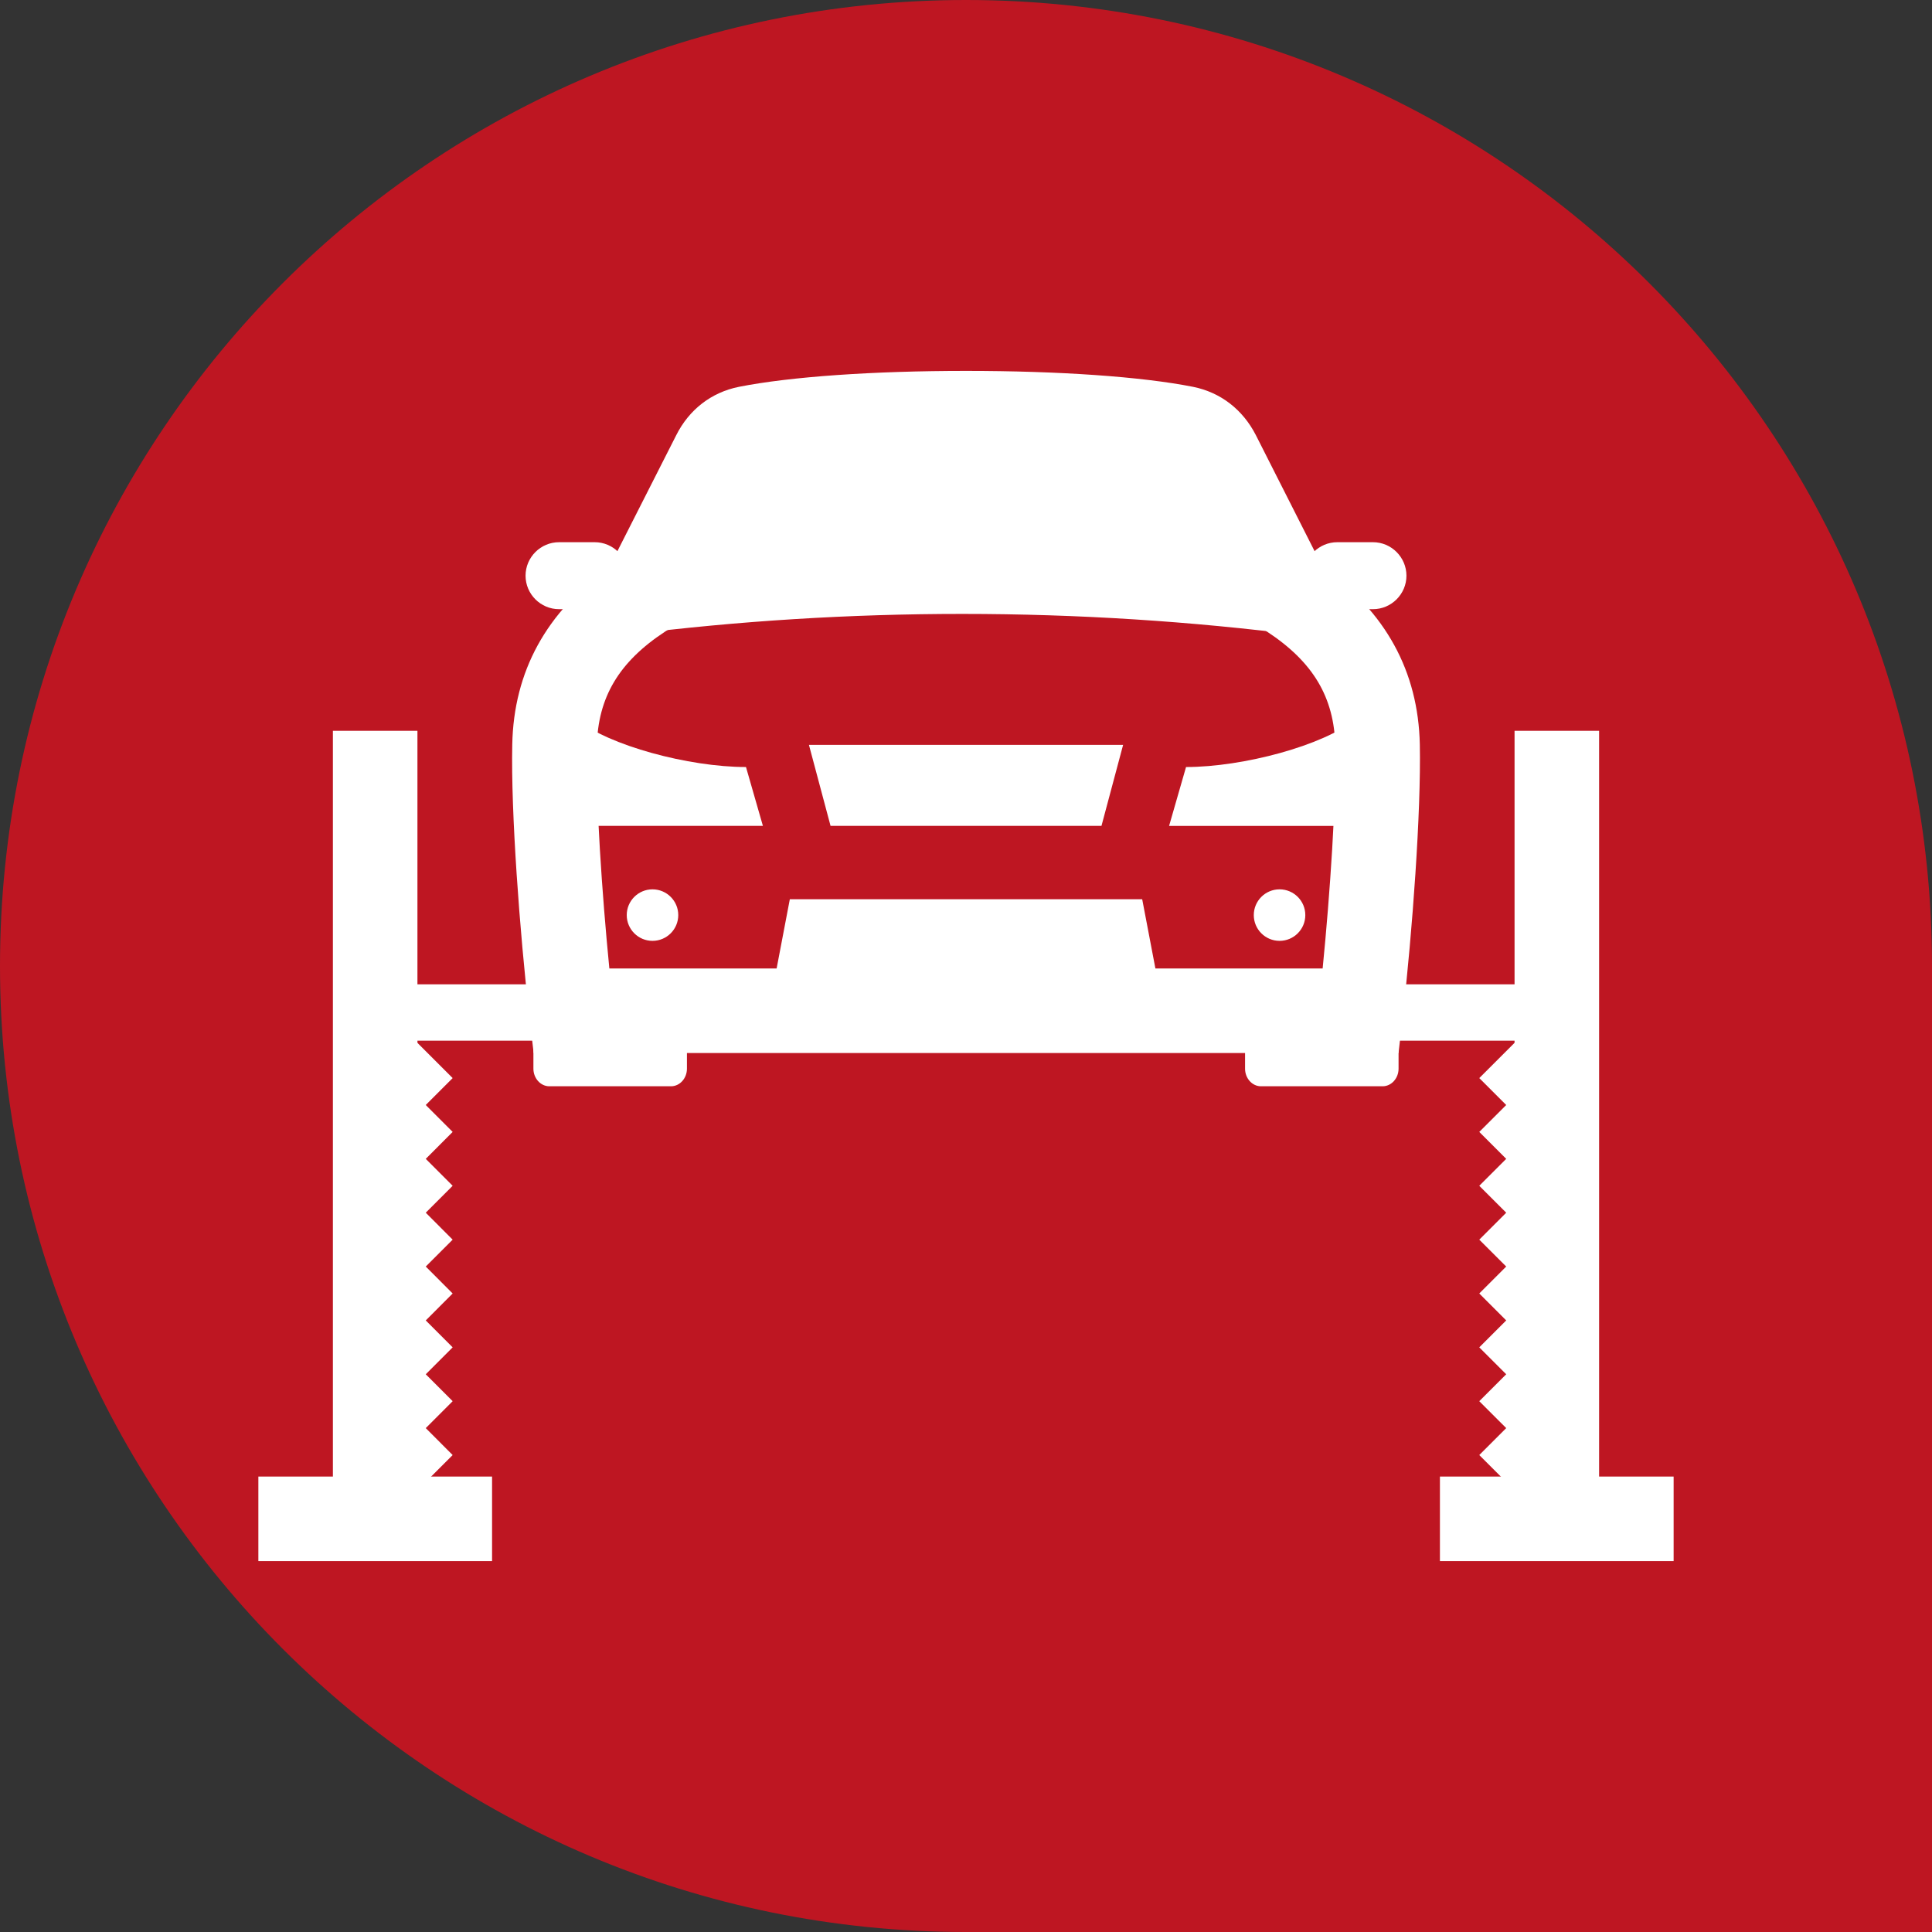
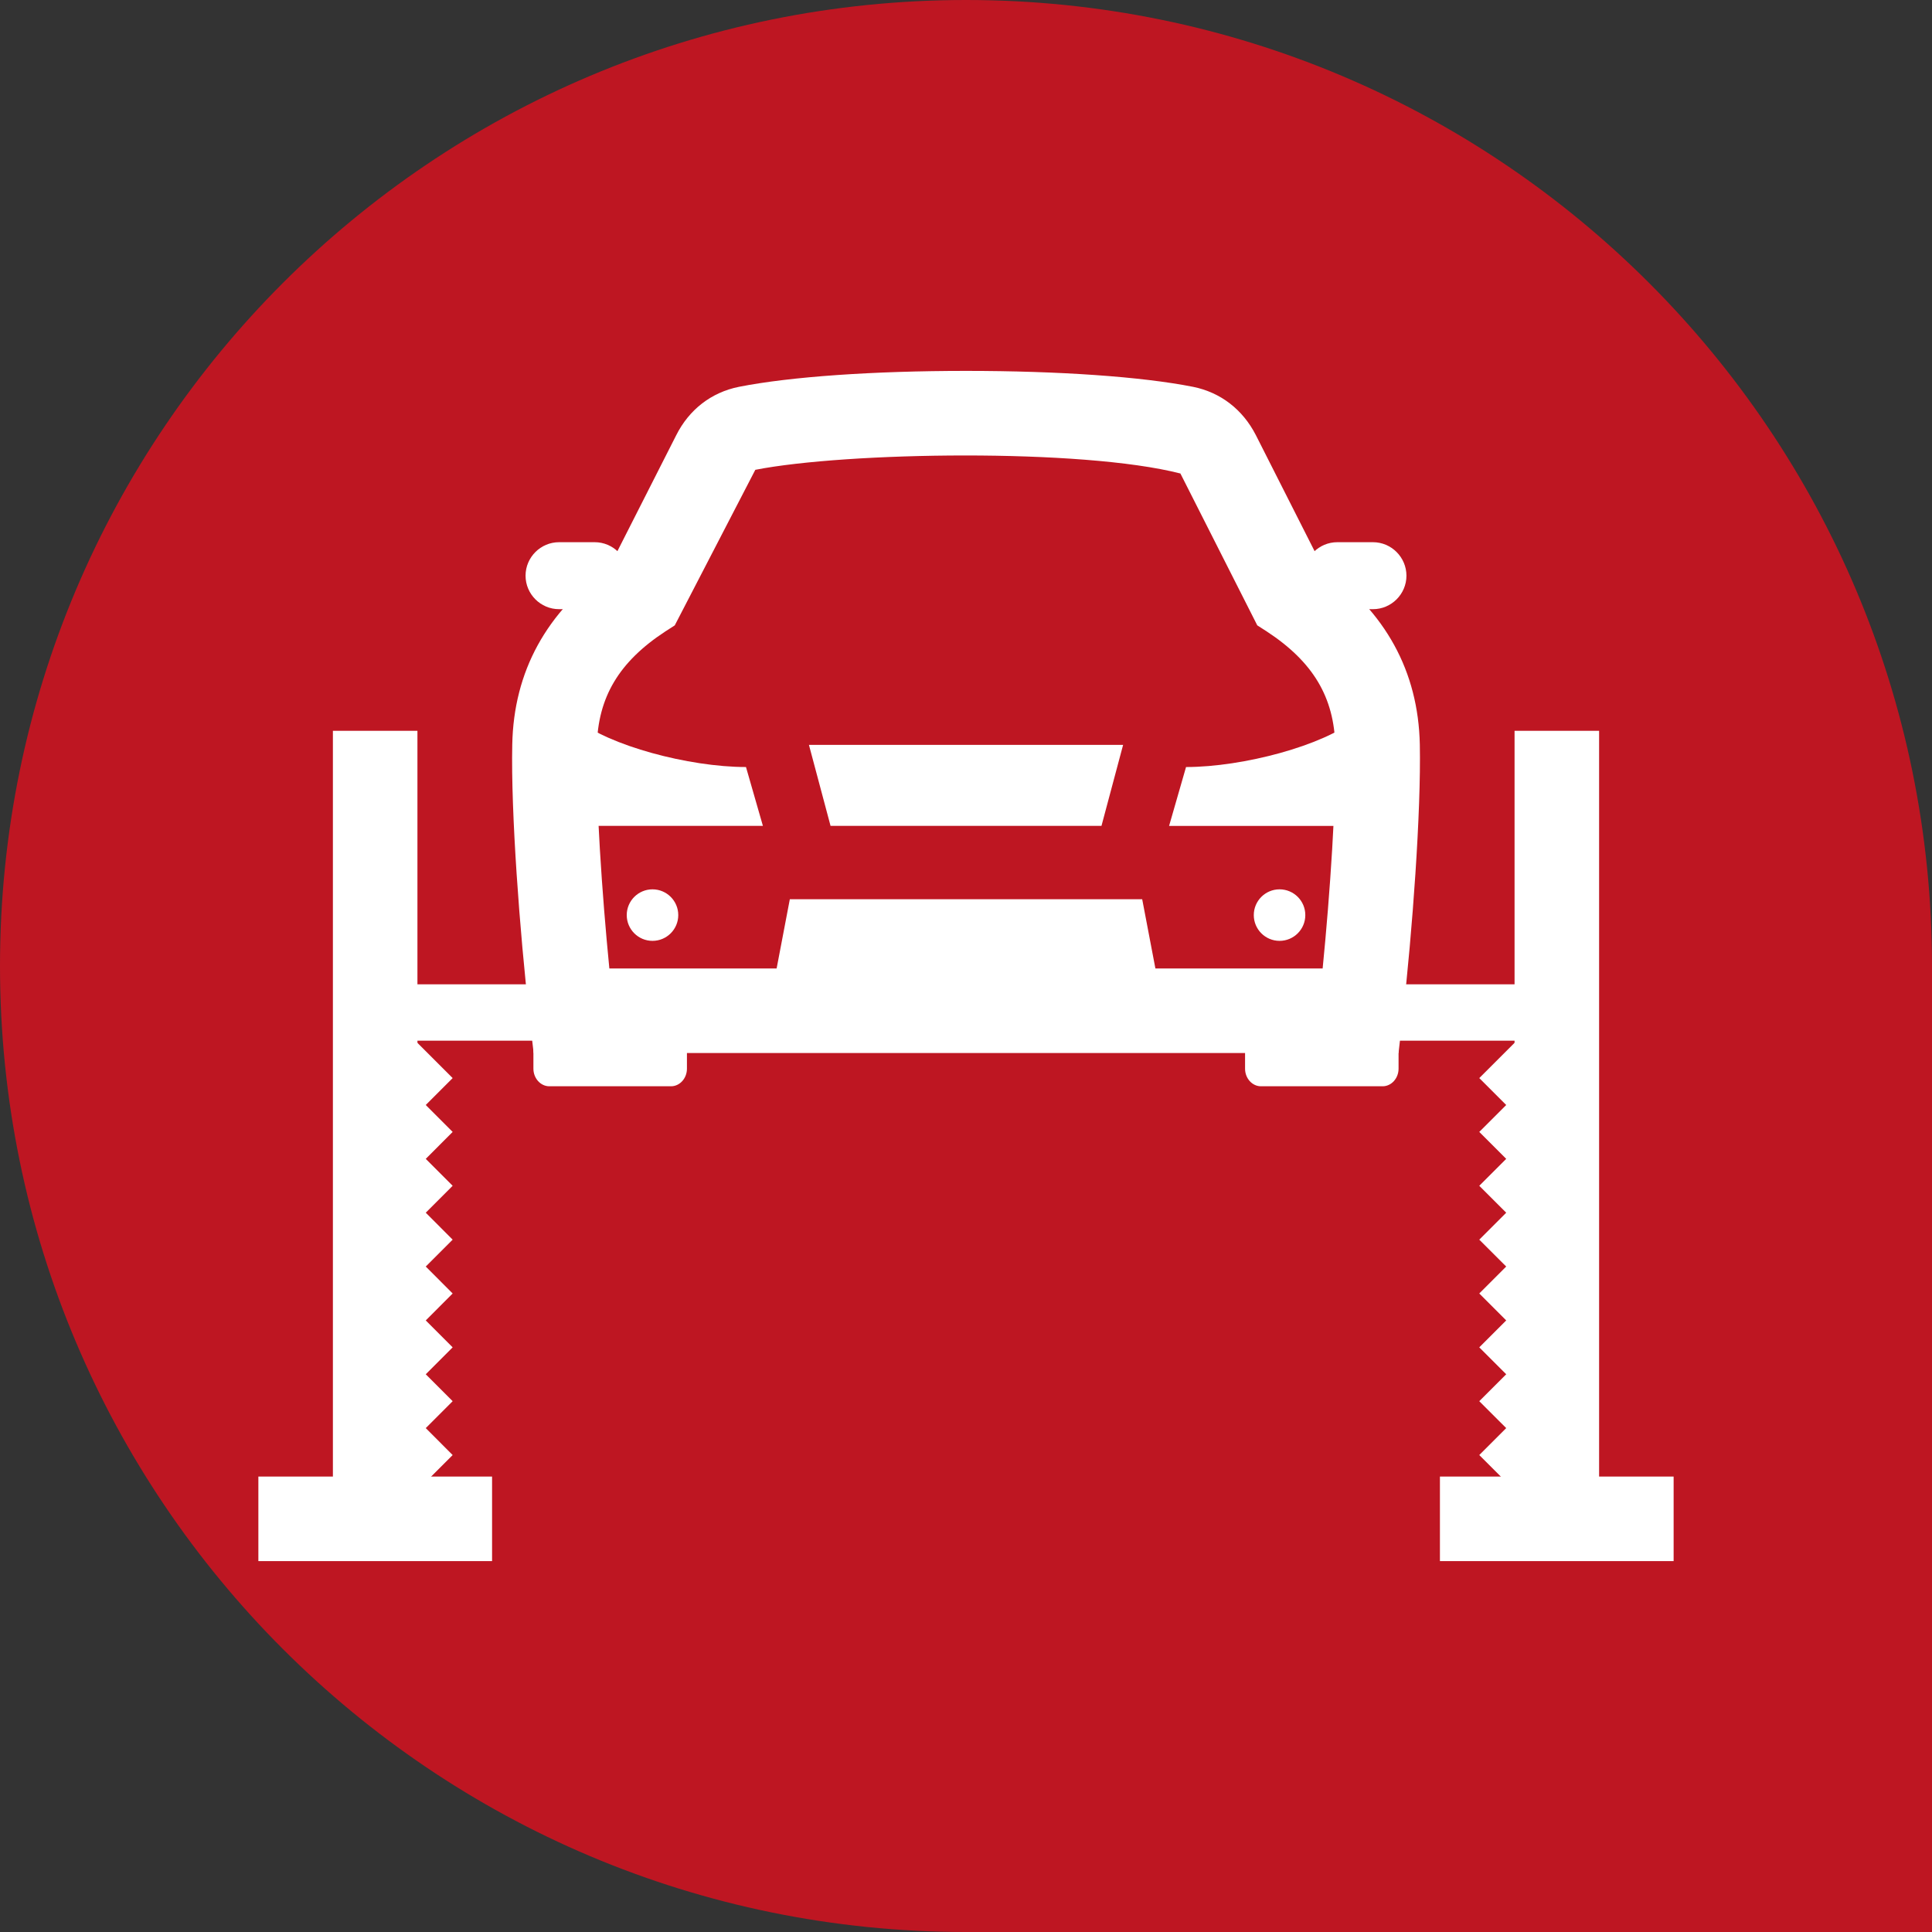
<svg xmlns="http://www.w3.org/2000/svg" version="1.1" x="0px" y="0px" width="75px" height="75px" viewBox="0 0 75 75" style="enable-background:new 0 0 75 75;" xml:space="preserve">
  <rect x="0" y="0" width="75" height="75" fill="#333333" stroke="none" />
  <style type="text/css">
	.st0{fill:#BE1622;}
	.st1{fill:#FFFFFF;}
	.st2{fill-rule:evenodd;clip-rule:evenodd;fill:#FFFFFF;}
</style>
  <defs>
</defs>
  <path class="st0" d="M37.5,75C16.789,75,0,58.211,0,37.5S16.789,0,37.5,0S75,16.789,75,37.5V75H37.5z" />
  <g>
    <rect x="12.923" y="28.37" class="st1" width="3.282" height="31.217" />
    <rect x="58.795" y="28.37" class="st1" width="3.282" height="31.217" />
    <rect x="10.03" y="57.32" class="st1" width="9.072" height="3.282" />
    <rect x="14.564" y="38.211" class="st1" width="45.872" height="2.188" />
    <rect x="55.898" y="57.32" class="st1" width="9.072" height="3.282" />
    <polygon class="st2" points="14.648,41.851 16.11,40.389 17.572,41.851 16.528,42.896 17.572,43.941 16.528,44.987 17.572,46.032    16.528,47.077 17.572,48.123 16.528,49.167 17.572,50.213 16.528,51.259 17.572,52.304 16.528,53.349 17.572,54.394 16.528,55.439    17.572,56.485 16.11,57.946 14.648,56.485 15.693,55.439 14.648,54.394 15.693,53.349 14.648,52.304 15.693,51.259 14.648,50.213    15.693,49.167 14.648,48.123 15.693,47.077 14.648,46.032 15.693,44.987 14.648,43.941 15.693,42.896  " />
    <polygon class="st2" points="57.425,41.851 58.888,40.389 60.35,41.851 59.306,42.896 60.35,43.941 59.306,44.987 60.35,46.032    59.306,47.077 60.35,48.123 59.306,49.167 60.35,50.213 59.306,51.259 60.35,52.304 59.306,53.349 60.35,54.394 59.306,55.439    60.35,56.485 58.888,57.946 57.425,56.485 58.471,55.439 57.425,54.394 58.471,53.349 57.425,52.304 58.471,51.259 57.425,50.213    58.471,49.167 57.425,48.123 58.471,47.077 57.425,46.032 58.471,44.987 57.425,43.941 58.471,42.896  " />
    <path class="st2" d="M21.326,31.791h0.252c0.11,2.44,0.357,5.328,0.6,7.445h4.489v2.25c0,0.375-0.278,0.683-0.618,0.683h-4.724   c-0.338,0-0.618-0.307-0.618-0.683v-9.011C20.709,32.098,20.986,31.791,21.326,31.791z" />
    <path class="st2" d="M53.422,31.791h0.252c0.341,0,0.618,0.309,0.618,0.684v9.011c0,0.375-0.279,0.683-0.618,0.683h-4.724   c-0.339,0-0.617-0.307-0.617-0.683v-2.25h4.489C53.066,37.119,53.312,34.231,53.422,31.791z" />
    <path class="st1" d="M54.291,40.878H20.716l-0.17-1.452c-0.37-3.244-0.717-7.899-0.66-10.524c0.056-2.837,1.324-5.149,3.764-6.88   l2.599-5.123c0.501-1,1.365-1.667,2.433-1.882c2.003-0.396,5.217-0.619,8.819-0.619c3.599,0,6.812,0.222,8.816,0.619   c1.064,0.215,1.927,0.879,2.437,1.878l2.595,5.126c2.44,1.731,3.708,4.043,3.768,6.876c0.053,2.618-0.29,7.276-0.66,10.524   L54.291,40.878z M23.655,37.596h27.69c0.29-2.923,0.532-6.548,0.491-8.627c-0.042-1.905-0.864-3.278-2.659-4.455l-0.37-0.238   l-2.984-5.895c-3.832-0.981-12.957-0.837-16.502-0.143l-3.127,6.039l-0.37,0.238c-1.795,1.177-2.614,2.55-2.655,4.455   C23.123,31.059,23.368,34.681,23.655,37.596z" />
    <polygon class="st2" points="31.403,28.916 43.599,28.916 42.759,32.061 32.242,32.061  " />
-     <path class="st2" d="M24.452,24.63l3.667-7.736c1.8-0.571,5.591-0.856,9.381-0.856c3.79,0,7.581,0.286,9.381,0.856l3.685,7.775   c-4.309-0.551-8.723-0.837-13.215-0.837C32.969,23.832,28.662,24.105,24.452,24.63z" />
-     <path class="st2" d="M22.397,27.932c1.228,1.005,4.338,1.844,6.562,1.844l0.657,2.285h-7.31c-0.051-1.056-0.072-2.092-0.049-3.077   C22.266,28.606,22.314,28.256,22.397,27.932z" />
+     <path class="st2" d="M22.397,27.932c1.228,1.005,4.338,1.844,6.562,1.844l0.657,2.285h-7.31C22.266,28.606,22.314,28.256,22.397,27.932z" />
    <path class="st2" d="M52.604,27.931c-1.228,1.006-4.339,1.845-6.562,1.845l-0.658,2.285h7.311c0.051-1.056,0.072-2.092,0.049-3.077   C52.735,28.605,52.687,28.256,52.604,27.931z" />
    <circle class="st2" cx="25.33" cy="35.524" r="1" />
    <circle class="st2" cx="49.672" cy="35.524" r="1" />
    <polygon class="st2" points="29.822,39.307 45.179,39.307 44.34,34.908 30.661,34.908  " />
    <path class="st2" d="M21.703,21.048h1.383c0.715,0,1.3,0.584,1.3,1.299v1.301h-2.683c-0.716,0-1.301-0.585-1.301-1.3v-0.001   C20.403,21.633,20.987,21.048,21.703,21.048z" />
    <path class="st2" d="M53.298,21.048h-1.384c-0.715,0-1.3,0.584-1.3,1.299v1.301h2.684c0.715,0,1.3-0.585,1.3-1.3v-0.001   C54.597,21.633,54.013,21.048,53.298,21.048z" />
  </g>
</svg>